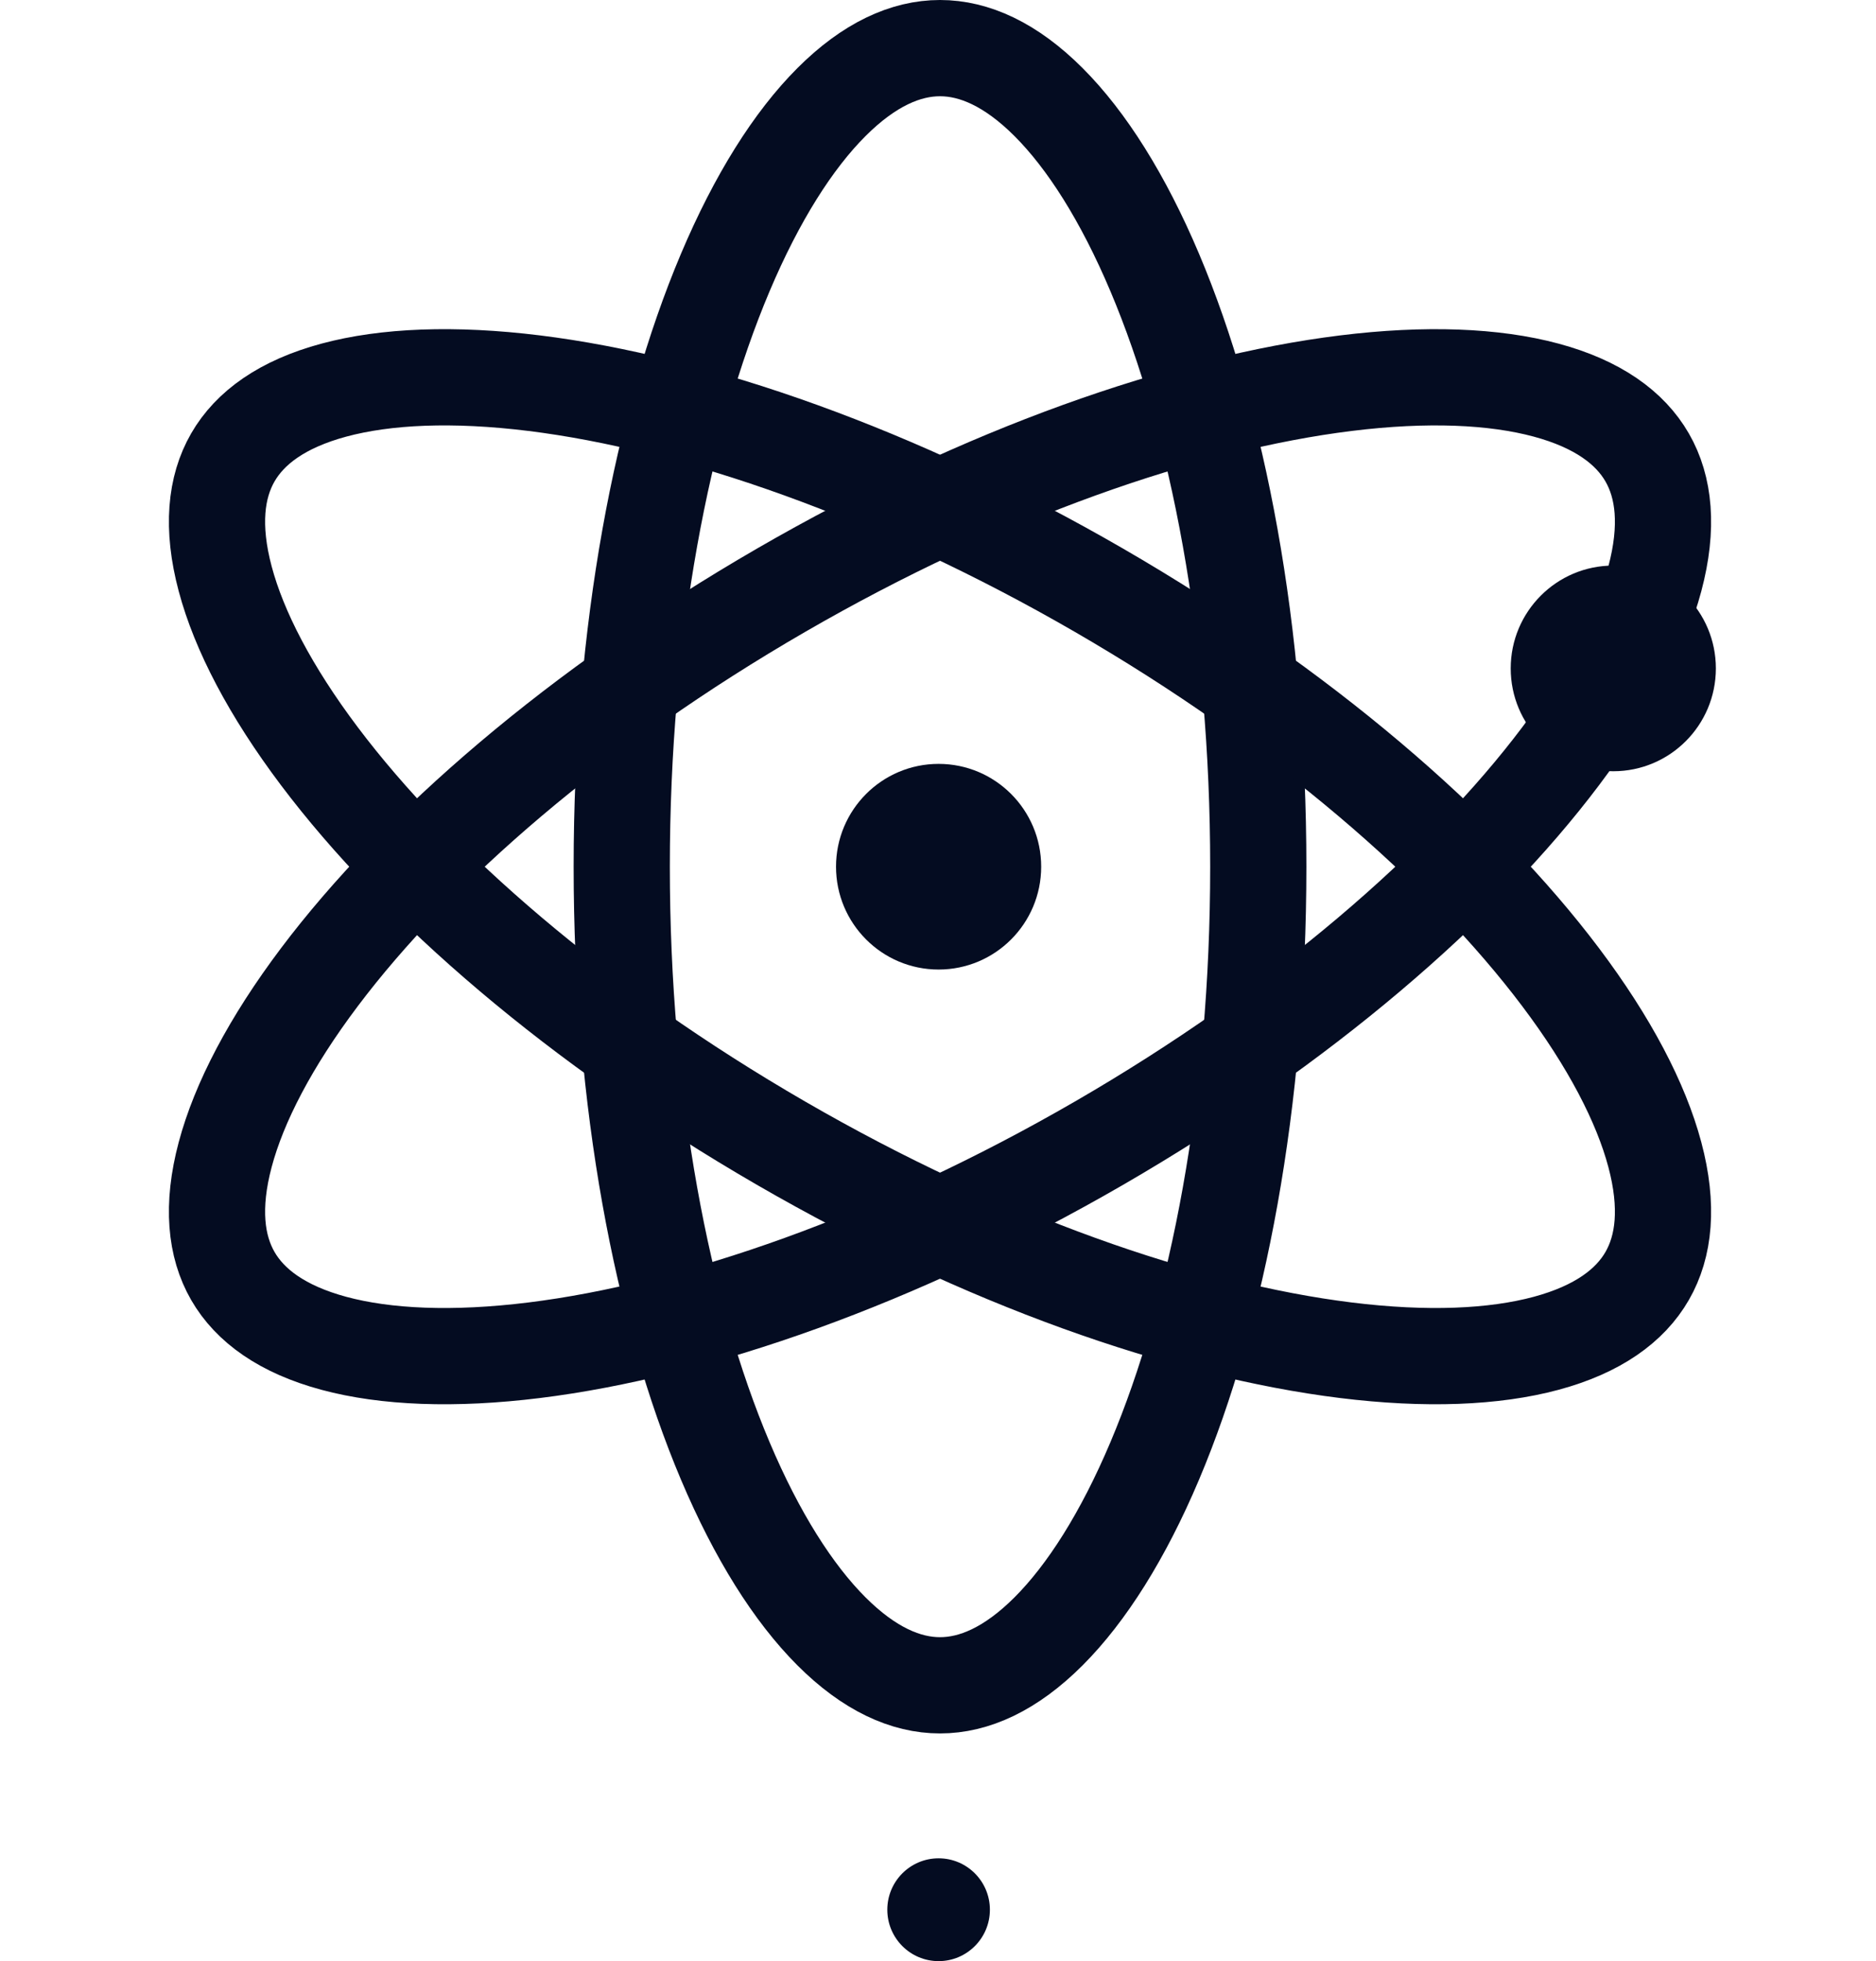
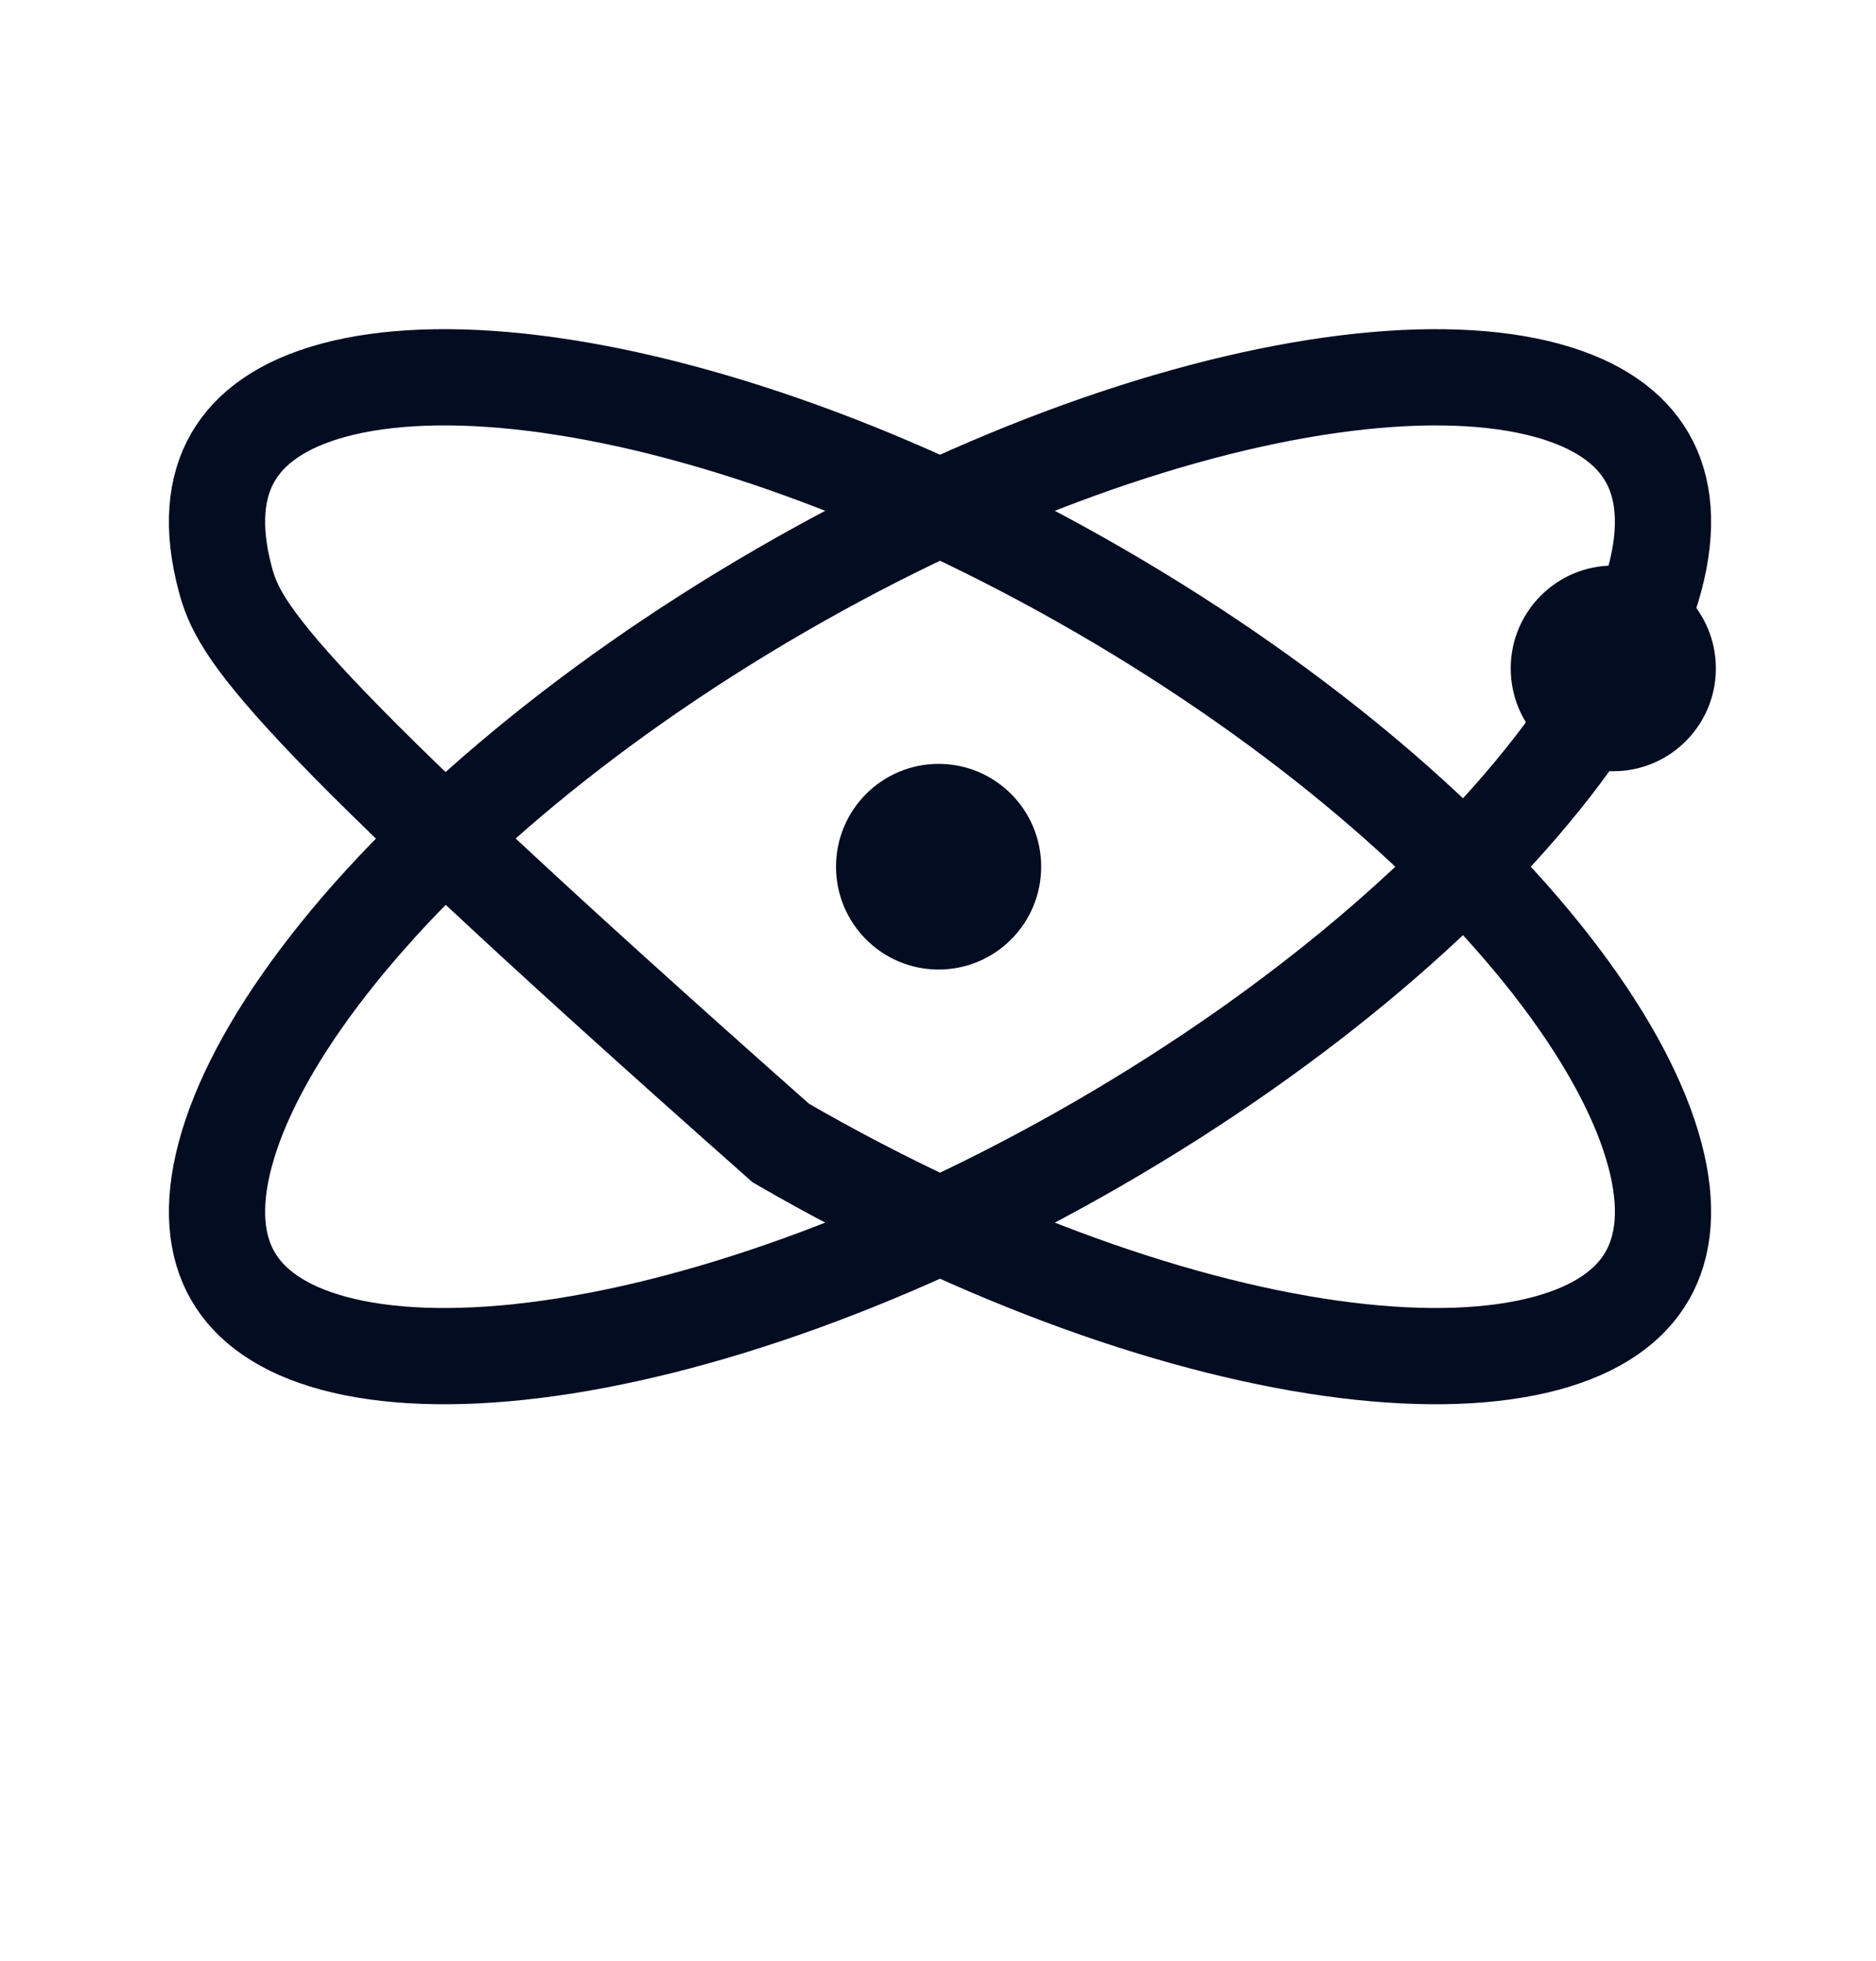
<svg xmlns="http://www.w3.org/2000/svg" width="156" height="163" viewBox="0 0 156 163" fill="none">
-   <path d="M104.633 72.037C104.633 91.527 101.284 108.983 96.025 121.418C93.393 127.643 90.36 132.422 87.197 135.586C84.049 138.733 81.001 140.075 78.167 140.075C75.332 140.075 72.284 138.733 69.137 135.586C65.973 132.422 62.941 127.643 60.308 121.418C55.05 108.983 51.701 91.527 51.701 72.037C51.701 52.548 55.05 35.092 60.308 22.657C62.941 16.432 65.973 11.653 69.137 8.489C72.284 5.341 75.332 4 78.167 4C81.001 4 84.049 5.341 87.197 8.489C90.36 11.653 93.393 16.432 96.025 22.657C101.284 35.092 104.633 52.548 104.633 72.037Z" stroke="#040C21" stroke-width="8" />
  <path d="M91.403 95.007C74.558 104.751 57.797 110.572 44.422 112.226C37.726 113.054 32.08 112.813 27.764 111.65C23.47 110.493 20.783 108.518 19.362 106.053C17.942 103.588 17.579 100.269 18.726 95.965C19.878 91.639 22.493 86.619 26.556 81.223C34.674 70.445 48.086 58.812 64.931 49.069C81.776 39.325 98.536 33.503 111.911 31.849C118.607 31.021 124.254 31.262 128.57 32.425C132.864 33.582 135.551 35.557 136.971 38.022C138.392 40.487 138.755 43.806 137.608 48.11C136.455 52.436 133.841 57.456 129.777 62.852C121.66 73.63 108.247 85.263 91.403 95.007Z" stroke="#040C21" stroke-width="8" />
-   <path d="M91.403 49.068C108.247 58.812 121.66 70.444 129.777 81.222C133.841 86.618 136.455 91.638 137.608 95.965C138.755 100.269 138.392 103.588 136.971 106.053C135.551 108.518 132.864 110.492 128.57 111.649C124.254 112.812 118.607 113.054 111.911 112.226C98.537 110.572 81.776 104.75 64.931 95.006C48.086 85.262 34.674 73.63 26.557 62.852C22.493 57.456 19.878 52.436 18.726 48.109C17.579 43.805 17.942 40.486 19.362 38.021C20.783 35.556 23.47 33.582 27.764 32.425C32.08 31.262 37.726 31.02 44.422 31.848C57.797 33.502 74.558 39.324 91.403 49.068Z" stroke="#040C21" stroke-width="8" />
+   <path d="M91.403 49.068C108.247 58.812 121.66 70.444 129.777 81.222C133.841 86.618 136.455 91.638 137.608 95.965C138.755 100.269 138.392 103.588 136.971 106.053C135.551 108.518 132.864 110.492 128.57 111.649C124.254 112.812 118.607 113.054 111.911 112.226C98.537 110.572 81.776 104.75 64.931 95.006C22.493 57.456 19.878 52.436 18.726 48.109C17.579 43.805 17.942 40.486 19.362 38.021C20.783 35.556 23.47 33.582 27.764 32.425C32.08 31.262 37.726 31.02 44.422 31.848C57.797 33.502 74.558 39.324 91.403 49.068Z" stroke="#040C21" stroke-width="8" />
  <ellipse cx="134.154" cy="55.555" rx="8.53" ry="8.547" fill="#040C21" />
-   <ellipse cx="78.05" cy="158.727" rx="4.265" ry="4.273" fill="#040C21" />
  <ellipse cx="78.05" cy="72.037" rx="8.53" ry="8.547" fill="#040C21" />
</svg>